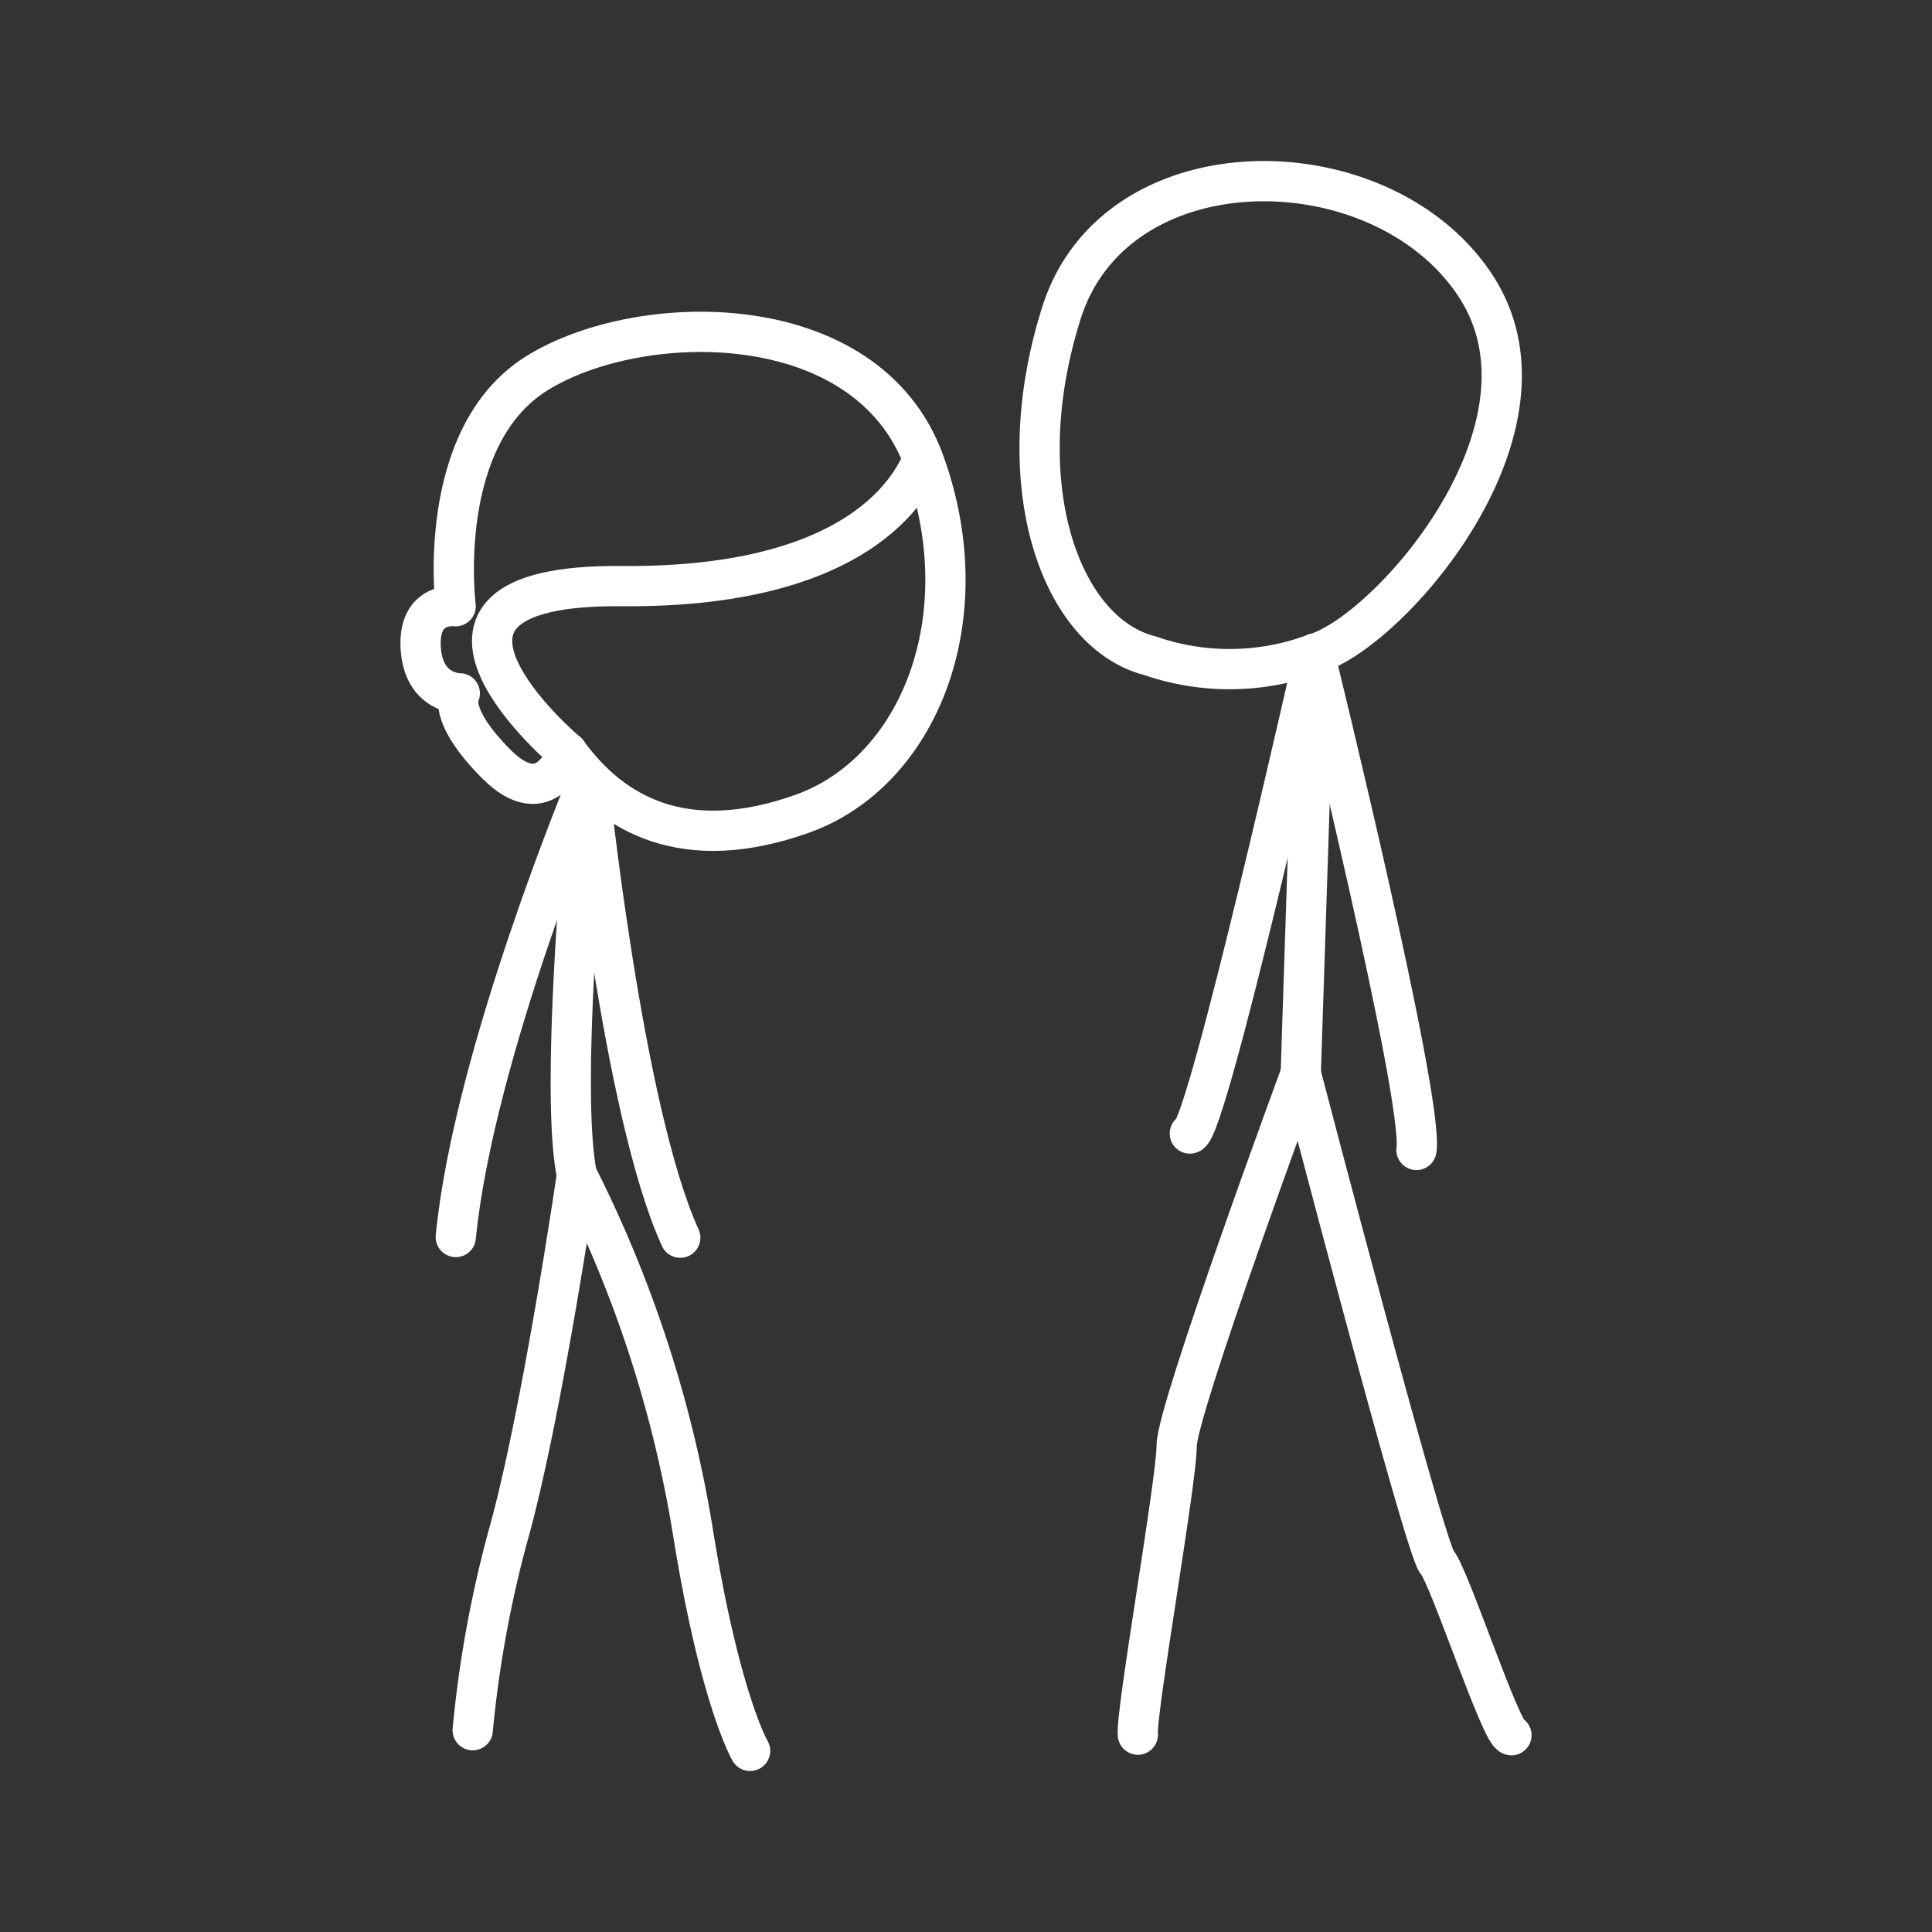
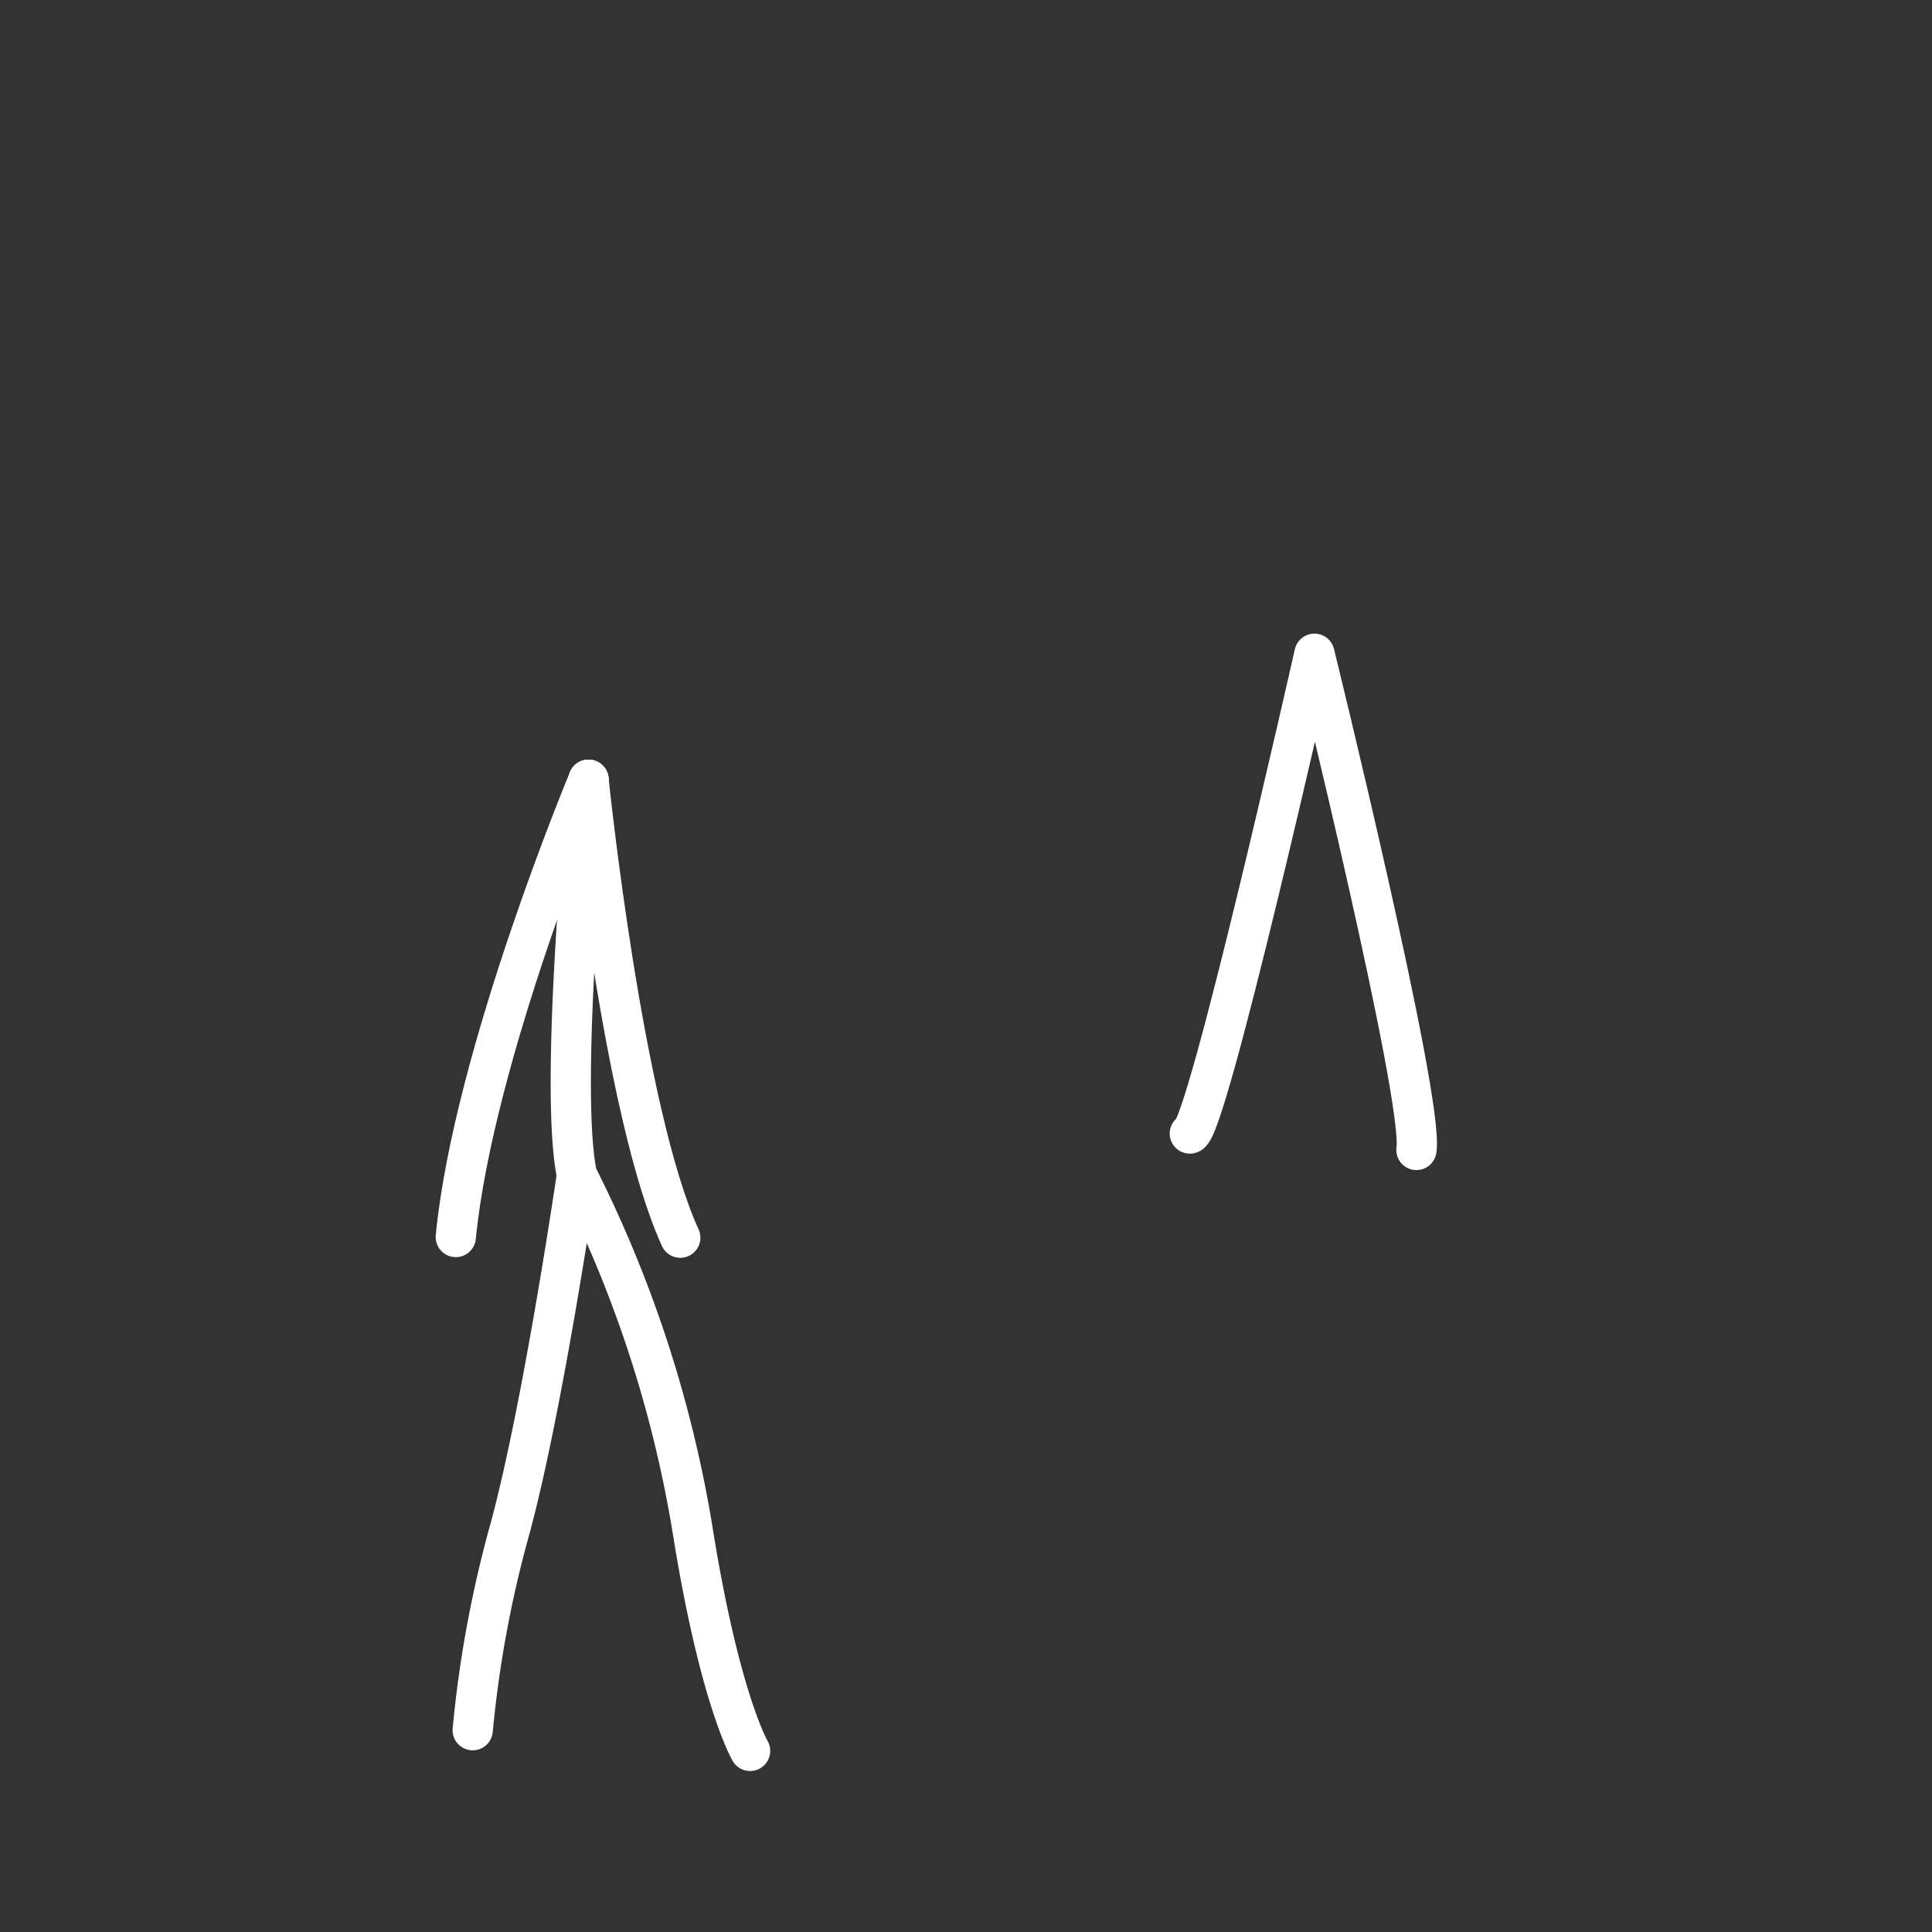
<svg xmlns="http://www.w3.org/2000/svg" xmlns:ns1="http://sodipodi.sourceforge.net/DTD/sodipodi-0.dtd" xmlns:ns2="http://www.inkscape.org/namespaces/inkscape" width="800" height="800" viewBox="0 0 48 48" version="1.1" id="svg206" ns1:docname="xkcd.svg" ns2:export-filename="xkcd-dark.svg" ns2:export-xdpi="96" ns2:export-ydpi="96">
  <rect x="0" y="0" width="48" height="48" fill="#333333" stroke="none" />
  <ns1:namedview id="namedview208" pagecolor="#ffffff" bordercolor="#000000" borderopacity="0.25" ns2:showpageshadow="2" ns2:pageopacity="0.0" ns2:pagecheckerboard="0" ns2:deskcolor="#d1d1d1" showgrid="false" />
  <defs id="defs184">
    <style id="style182">.a{fill:none;stroke:#000000;stroke-linecap:round;stroke-linejoin:round;}</style>
  </defs>
-   <path class="a" d="m 32.657,16.243 c 1.845,-0.527 6.326,-5.618 3.997,-9.151 -2.329,-3.533 -8.926,-3.59 -10.28,0.675 -1.354,4.265 -0.025,7.959 2.193,8.523 a 6.038,6.038 0 0 0 4.09,-0.046 z" id="path186" style="stroke:#ffffff;stroke-opacity:1" />
  <path class="a" d="m 29.561,28.162 c 0.416,-0.014 3.096,-11.92 3.096,-11.92 0,0 2.729,11.088 2.534,12.328" id="path188" style="stroke:#ffffff;stroke-opacity:1" />
-   <path class="a" d="m 32.657,16.243 -0.34,10.428 c 0,0 -3.083,8.36 -3.083,9.245 0,0.885 -1.023,6.658 -0.964,7.181" id="path190" style="stroke:#ffffff;stroke-opacity:1" />
-   <path class="a" d="m 32.317,26.671 c 0,0 3.081,11.806 3.383,12.137 0.302,0.332 1.596,4.289 1.851,4.303" id="path192" style="stroke:#ffffff;stroke-opacity:1" />
-   <path class="a" d="m 14.093,18.695 c 0,0 -0.514,1.542 -1.763,0.286 -1.249,-1.256 -0.906,-1.755 -0.906,-1.755 0,0 -0.905,0.019 -0.972,-1.136 -0.066,-1.155 0.868,-1.029 0.868,-1.029 0,0 -0.53,-4.195 2.015,-5.785 2.546,-1.59 8.213,-1.684 9.625,2.199 1.412,3.882 -0.134,7.714 -3.035,8.745 -2.901,1.031 -4.707,0.03 -5.831,-1.524 z" id="path194" style="stroke:#ffffff;stroke-opacity:1" />
-   <path class="a" d="m 22.922,11.448 c -0.162,0.266 -1.145,3.169 -7.482,3.114 -6.337,-0.056 -1.348,4.133 -1.348,4.133" id="path196" style="stroke:#ffffff;stroke-opacity:1" />
  <path class="a" d="m 14.622,19.373 c 0,0 -2.857,6.836 -3.298,11.36" id="path198" style="stroke:#ffffff;stroke-opacity:1" />
  <path class="a" d="m 14.622,19.373 c 0,0 0.846,8.246 2.279,11.377" id="path200" style="stroke:#ffffff;stroke-opacity:1" />
  <path class="a" d="m 14.622,19.373 c 0,0 -0.756,7.584 -0.288,9.823 a 30.442,30.442 0 0 1 2.891,8.924 C 17.891,42.24 18.636,43.5 18.636,43.5" id="path202" style="stroke:#ffffff;stroke-opacity:1" />
  <path class="a" d="m 14.333,29.197 c 0,0 -0.825,5.666 -1.65,8.738 a 28.632,28.632 0 0 0 -0.939,5.051" id="path204" style="stroke:#ffffff;stroke-opacity:1" />
</svg>